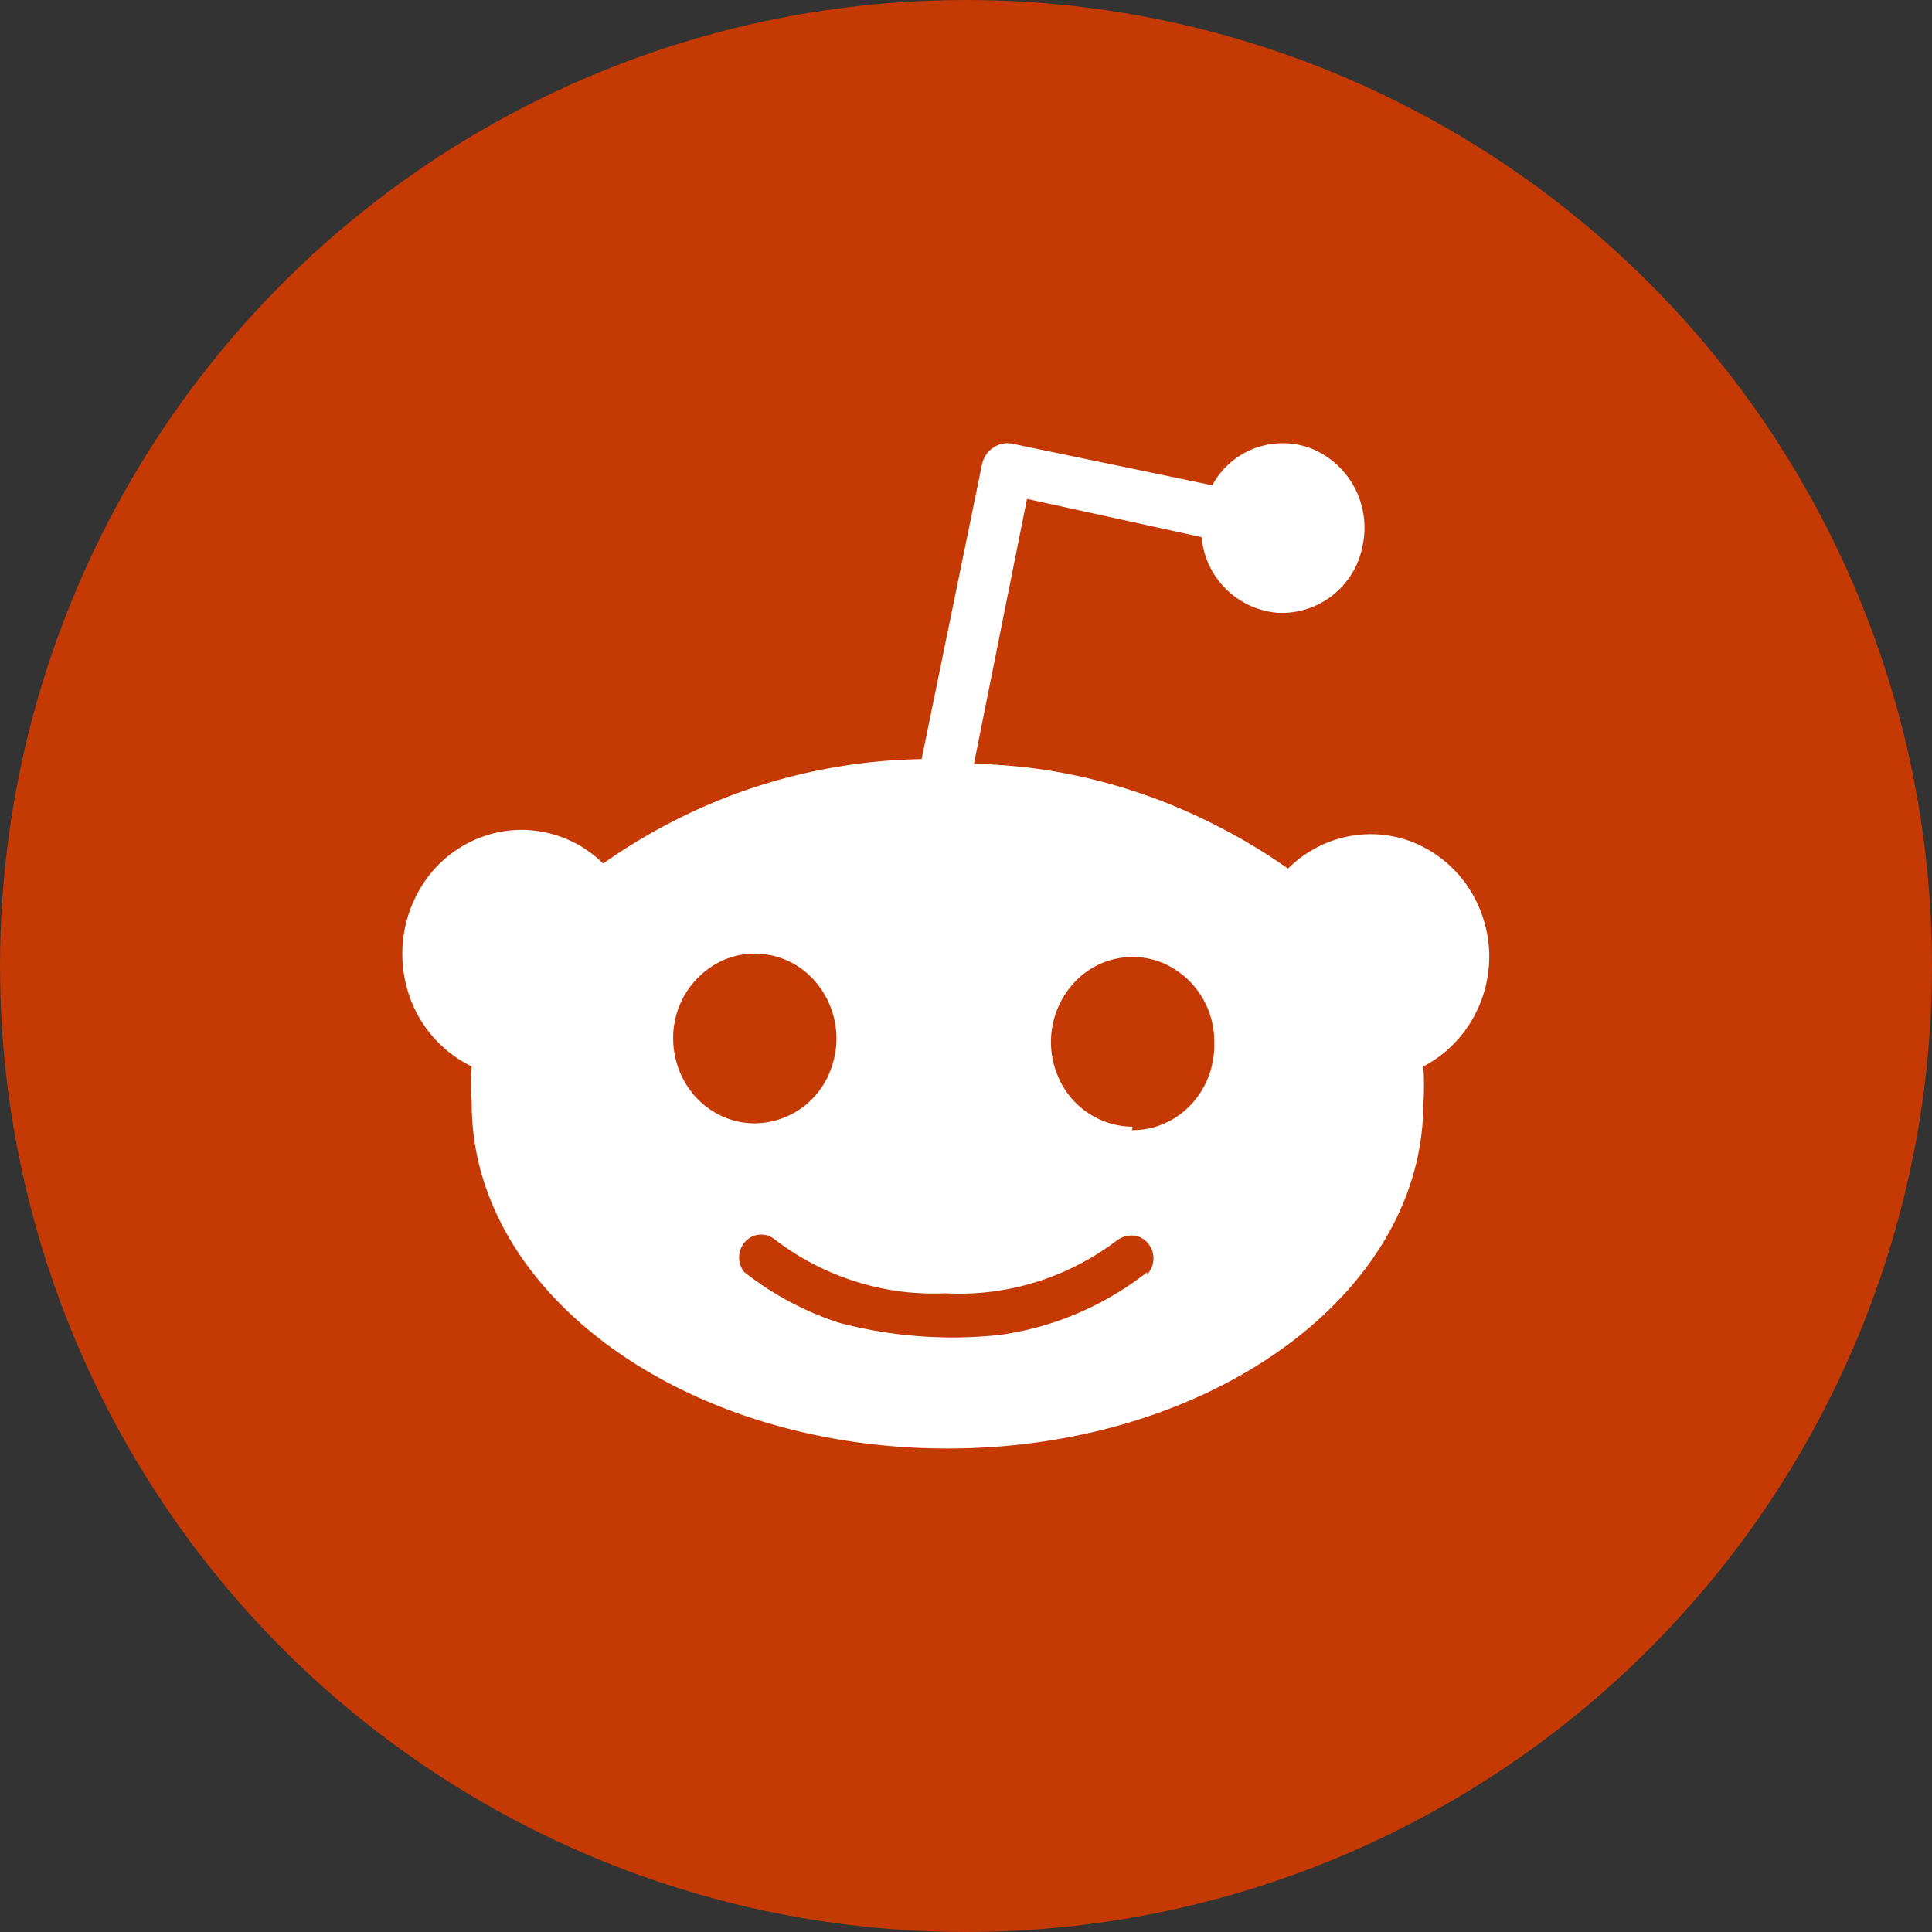
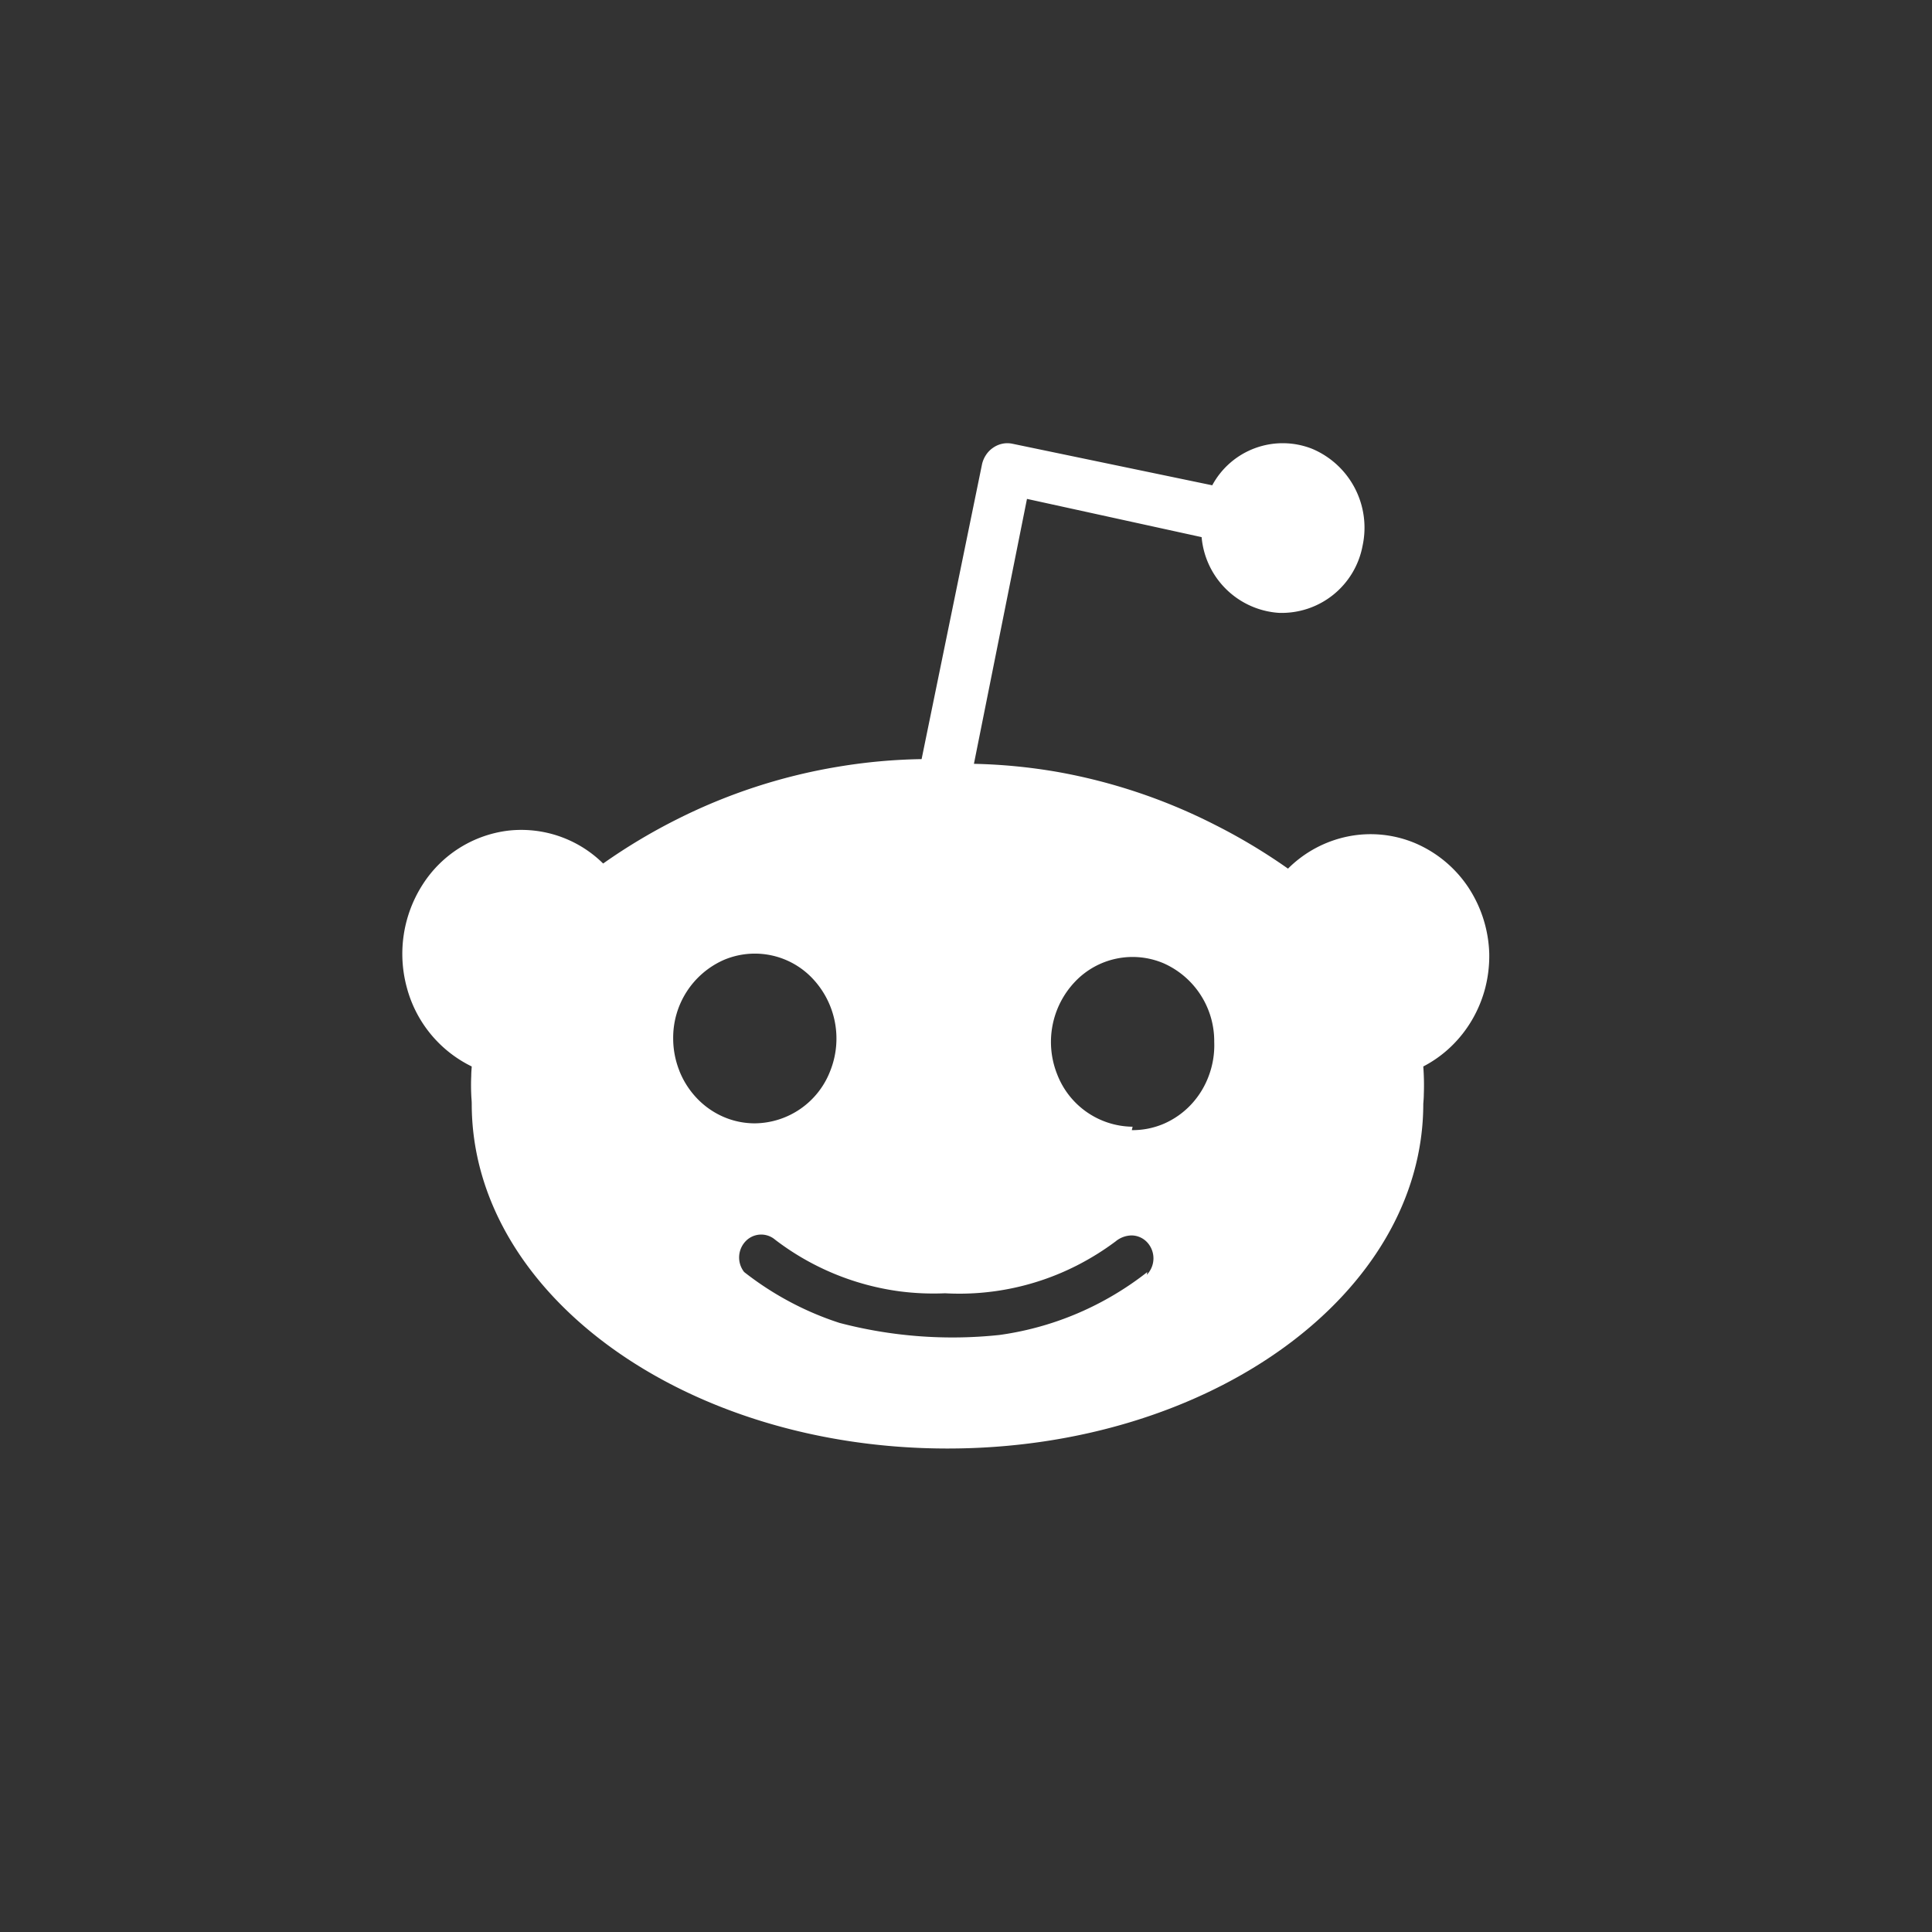
<svg xmlns="http://www.w3.org/2000/svg" id="组_13" data-name="组 13" width="48" height="48" viewBox="0 0 48 48">
  <rect x="0" y="0" width="48" height="48" fill="#333333" stroke="none" />
  <defs>
    <style>
      .cls-1 {
        fill: #c43904;
      }

      .cls-2 {
        fill: #fff;
        fill-rule: evenodd;
      }
    </style>
  </defs>
-   <circle id="椭圆_5_拷贝" data-name="椭圆 5 拷贝" class="cls-1" cx="24" cy="24" r="24" />
  <path id="形状_3" data-name="形状 3" class="cls-2" d="M904,717.69a3.213,3.213,0,0,1-.1.857,3.131,3.131,0,0,1-.328.793,3.052,3.052,0,0,1-.527.667,2.957,2.957,0,0,1-.684.489c0.006,0.077.01,0.154,0.013,0.232,0.006,0.155.006,0.309,0,.464,0,0.078-.007.155-0.013,0.232,0,4.726-5.292,8.564-11.82,8.564s-11.821-3.838-11.821-8.564c0-.077-0.01-0.154-0.012-0.232-0.007-.155-0.007-0.309,0-0.464,0-.078.007-0.155,0.012-0.232a3.052,3.052,0,0,1-1.614-1.966,3.187,3.187,0,0,1,.395-2.554,2.945,2.945,0,0,1,2.125-1.339,2.893,2.893,0,0,1,2.359.817,14.285,14.285,0,0,1,1.819-1.091,13.97,13.97,0,0,1,4-1.311,13.862,13.862,0,0,1,2.093-.192l1.5-7.32a0.683,0.683,0,0,1,.1-0.237,0.639,0.639,0,0,1,.176-0.179,0.632,0.632,0,0,1,.231-0.1,0.618,0.618,0,0,1,.246,0l4.968,1.033a1.989,1.989,0,0,1,2.483-.906,2.126,2.126,0,0,1,1.252,2.407,2.043,2.043,0,0,1-2.087,1.668,2.066,2.066,0,0,1-1.912-1.881l-4.339-.95-1.318,6.582a13.78,13.78,0,0,1,2.067.2A14.019,14.019,0,0,1,897.2,714.5a14.362,14.362,0,0,1,1.8,1.081,2.93,2.93,0,0,1,1.491-.8,2.855,2.855,0,0,1,1.67.168,3,3,0,0,1,1.313,1.088A3.156,3.156,0,0,1,904,717.69Zm-20.121,2.916a2.123,2.123,0,0,0,.44.685,2.022,2.022,0,0,0,.658.458,1.957,1.957,0,0,0,.776.16,2.028,2.028,0,0,0,1.873-1.3,2.171,2.171,0,0,0-.44-2.3,1.971,1.971,0,0,0-2.209-.457,2.111,2.111,0,0,0-1.252,1.949A2.175,2.175,0,0,0,883.88,720.606Zm11.613,5.065a0.586,0.586,0,0,0,.01-0.805,0.536,0.536,0,0,0-.385-0.172,0.638,0.638,0,0,0-.4.148,6.623,6.623,0,0,1-.965.6,6.432,6.432,0,0,1-3.272.689,6.566,6.566,0,0,1-1.121-.047,6.51,6.51,0,0,1-3.1-1.283,0.534,0.534,0,0,0-.735.038,0.585,0.585,0,0,0-.036.764,7.685,7.685,0,0,0,1.132.738,7.6,7.6,0,0,0,1.237.526,11.055,11.055,0,0,0,3.974.3,7.6,7.6,0,0,0,2.541-.825,7.685,7.685,0,0,0,1.132-.738Zm-0.372-3.593a1.974,1.974,0,0,0,.8-0.161,2.052,2.052,0,0,0,.675-0.478,2.115,2.115,0,0,0,.439-0.717,2.166,2.166,0,0,0,.133-0.837,2.115,2.115,0,0,0-1.252-1.95,1.971,1.971,0,0,0-2.209.458,2.171,2.171,0,0,0-.44,2.3,2.03,2.03,0,0,0,1.873,1.3Z" transform="translate(-867 -694)" />
</svg>